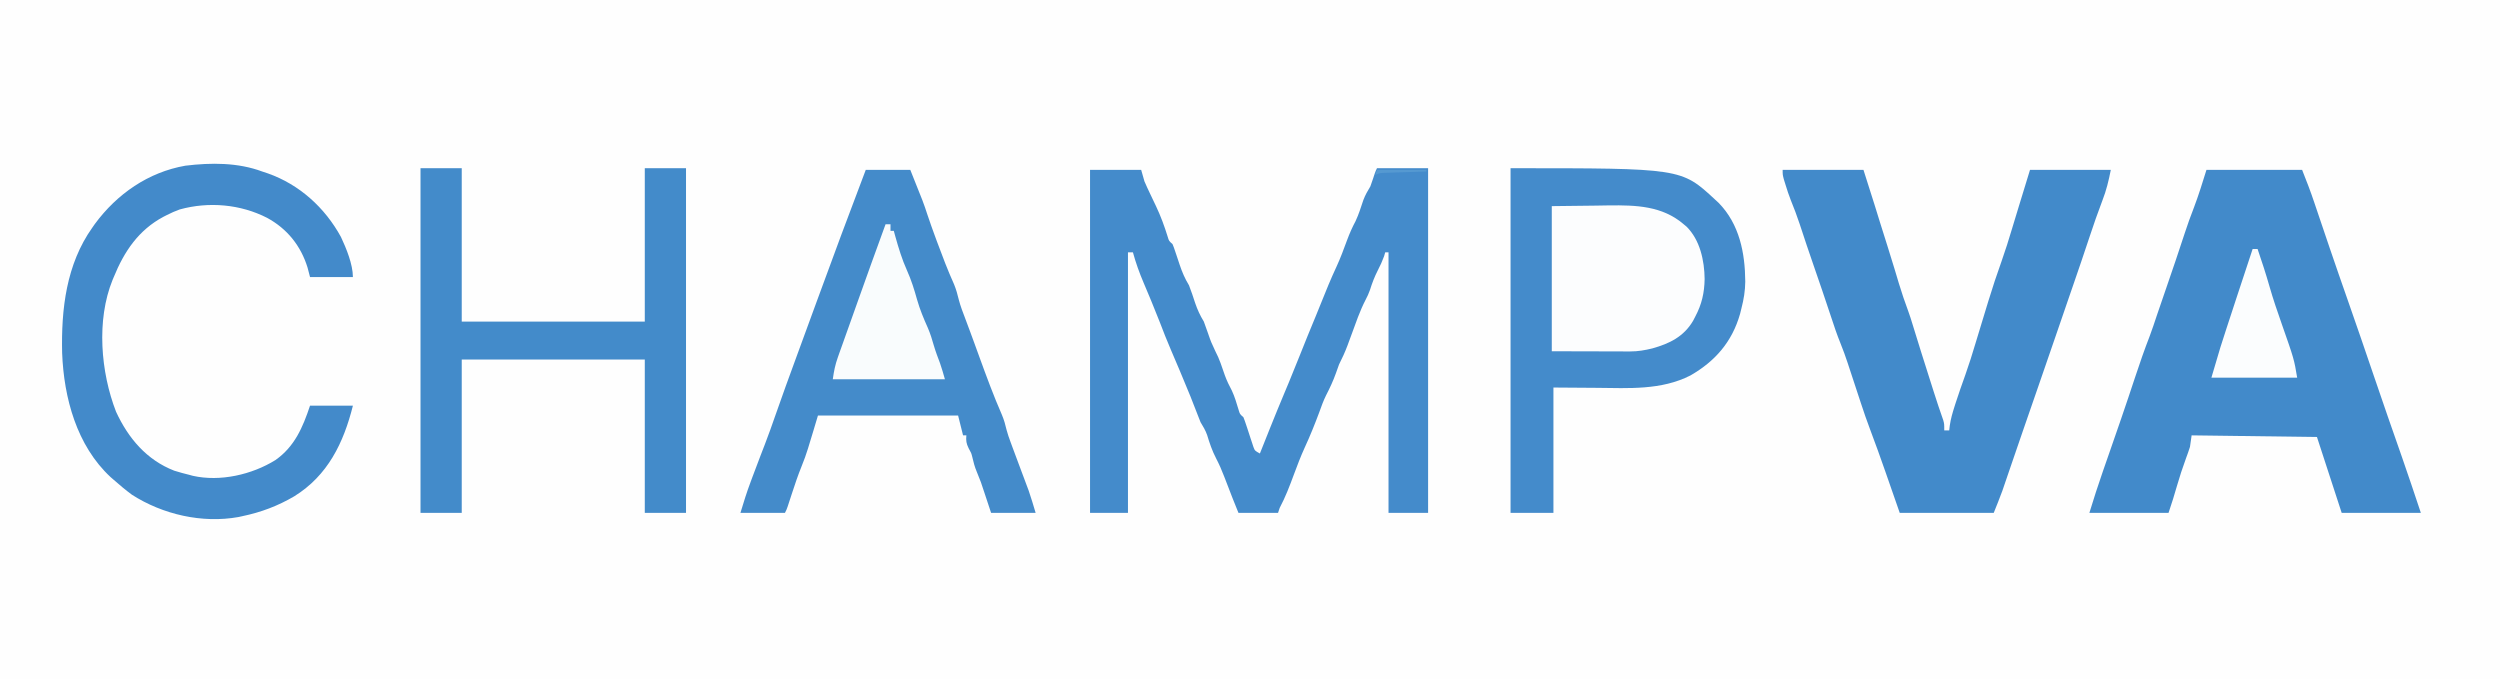
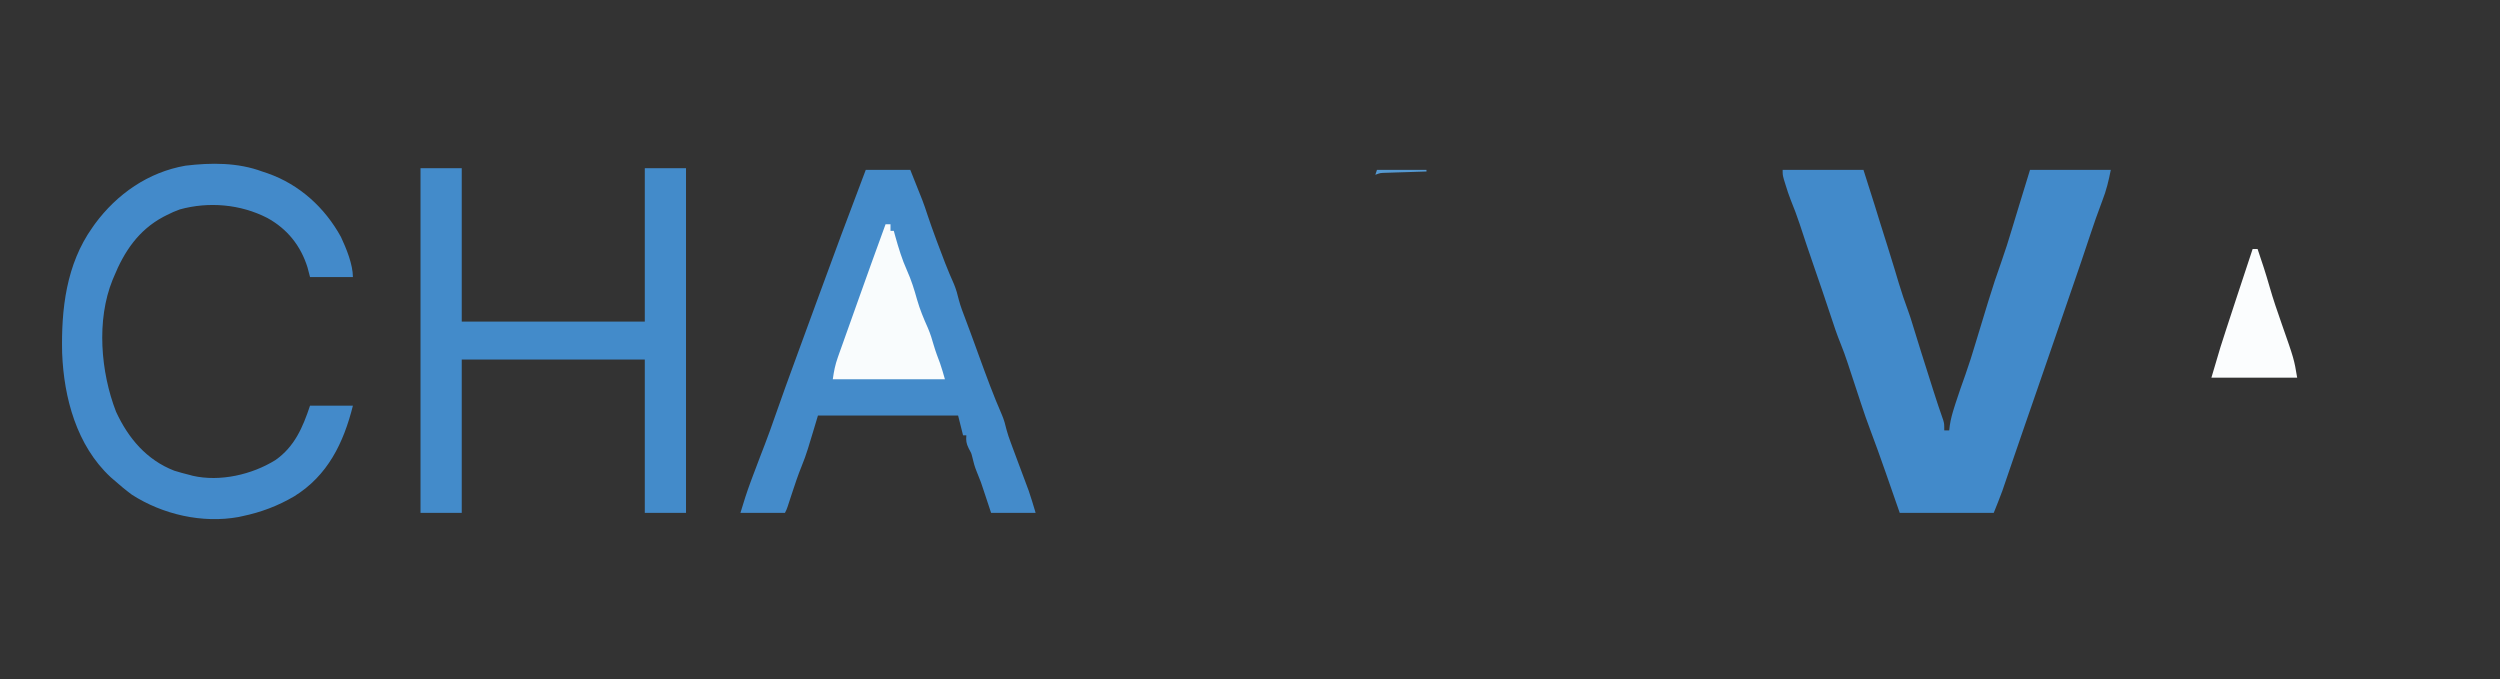
<svg xmlns="http://www.w3.org/2000/svg" version="1.1" width="1516" height="412">
  <rect width="100%" height="100%" fill="#333333" stroke="none" />
-   <path d="M0 0 C500.28 0 1000.56 0 1516 0 C1516 135.96 1516 271.92 1516 412 C1015.72 412 515.44 412 0 412 C0 276.04 0 140.08 0 0 Z " fill="#FEFEFE" transform="translate(0,0)" />
-   <path d="M0 0 C19.14 0 38.28 0 58 0 C60.626 6.565 63.12 13.058 65.363 19.746 C65.672 20.658 65.98 21.569 66.298 22.509 C66.96 24.465 67.621 26.422 68.281 28.379 C70.061 33.656 71.85 38.93 73.641 44.203 C74.189 45.817 74.189 45.817 74.748 47.464 C78.293 57.893 81.919 68.293 85.562 78.688 C90.931 94.011 96.209 109.363 101.43 124.738 C107.053 141.292 112.786 157.807 118.587 174.3 C122.505 185.504 126.245 196.734 130 208 C114.16 208 98.32 208 82 208 C77.05 192.82 72.1 177.64 67 162 C41.92 161.67 16.84 161.34 -9 161 C-9.33 163.31 -9.66 165.62 -10 168 C-10.733 170.291 -11.526 172.562 -12.375 174.812 C-14.468 180.496 -16.325 186.182 -18 192 C-18.518 193.751 -19.039 195.501 -19.562 197.25 C-19.791 198.018 -20.019 198.787 -20.254 199.578 C-21.123 202.4 -22.066 205.199 -23 208 C-38.84 208 -54.68 208 -71 208 C-68.415 199.6 -65.778 191.286 -62.875 183 C-62.081 180.718 -61.286 178.435 -60.492 176.152 C-60.083 174.979 -59.674 173.806 -59.253 172.597 C-57.16 166.589 -55.078 160.576 -53 154.562 C-52.584 153.36 -52.169 152.158 -51.741 150.919 C-48.849 142.528 -46.035 134.114 -43.25 125.688 C-40.473 117.291 -37.596 108.964 -34.387 100.723 C-32.851 96.6 -31.467 92.441 -30.087 88.264 C-28.213 82.637 -26.256 77.04 -24.312 71.438 C-20.493 60.412 -16.758 49.362 -13.132 38.271 C-11.404 33.027 -9.577 27.856 -7.551 22.719 C-4.718 15.258 -2.38 7.617 0 0 Z " fill="#428ACA" transform="translate(1338,103)" />
-   <path d="M0 0 C103.497 0 103.497 0 124 19 C124.708 19.654 125.415 20.307 126.145 20.98 C138.802 33.88 142.21 51.356 142.33 68.759 C142.263 74.403 141.424 79.546 140 85 C139.728 86.101 139.456 87.202 139.176 88.336 C134.383 105.209 124.129 117.036 109.102 125.664 C91.484 134.673 71.623 133.382 52.375 133.188 C39.319 133.095 39.319 133.095 26 133 C26 158.08 26 183.16 26 209 C17.42 209 8.84 209 0 209 C0 140.03 0 71.06 0 0 Z " fill="#448BCB" transform="translate(916,102)" />
-   <path d="M0 0 C10.23 0 20.46 0 31 0 C31 68.97 31 137.94 31 209 C23.08 209 15.16 209 7 209 C7 156.86 7 104.72 7 51 C6.34 51 5.68 51 5 51 C4.773 51.784 4.546 52.568 4.312 53.375 C3.226 56.375 2.023 58.992 0.562 61.812 C-1.463 65.763 -2.943 69.638 -4.262 73.867 C-4.983 75.95 -5.851 77.801 -6.875 79.75 C-10.434 86.598 -12.875 93.957 -15.547 101.184 C-15.941 102.244 -15.941 102.244 -16.342 103.326 C-16.851 104.697 -17.356 106.07 -17.857 107.443 C-19.337 111.442 -21.085 115.195 -23 119 C-23.654 120.74 -24.279 122.49 -24.875 124.25 C-26.535 128.938 -28.571 133.265 -30.848 137.68 C-32.512 141.03 -33.742 144.482 -35 148 C-37.703 155.259 -40.568 162.377 -43.82 169.406 C-46.277 174.807 -48.392 180.336 -50.441 185.902 C-52.987 192.807 -55.55 199.483 -59 206 C-59.33 206.99 -59.66 207.98 -60 209 C-67.92 209 -75.84 209 -84 209 C-84.887 206.793 -85.774 204.586 -86.688 202.312 C-86.984 201.576 -87.28 200.839 -87.584 200.081 C-89.297 195.802 -90.945 191.503 -92.562 187.188 C-94.039 183.307 -95.641 179.617 -97.562 175.938 C-99.947 171.363 -101.52 166.694 -103.008 161.762 C-104.038 158.893 -105.422 156.6 -107 154 C-107.834 151.996 -108.623 149.973 -109.375 147.938 C-111.774 141.56 -114.354 135.278 -117 129 C-117.813 127.042 -118.626 125.084 -119.438 123.125 C-121.255 118.755 -123.119 114.406 -125 110.062 C-127.356 104.583 -129.538 99.06 -131.652 93.484 C-133.214 89.446 -134.848 85.44 -136.5 81.438 C-136.948 80.351 -136.948 80.351 -137.405 79.243 C-138.737 76.021 -140.083 72.807 -141.453 69.602 C-144.061 63.491 -146.255 57.413 -148 51 C-148.99 51 -149.98 51 -151 51 C-151 103.14 -151 155.28 -151 209 C-158.59 209 -166.18 209 -174 209 C-174 140.36 -174 71.72 -174 1 C-163.77 1 -153.54 1 -143 1 C-142.34 3.31 -141.68 5.62 -141 8 C-139.916 10.493 -138.809 12.932 -137.625 15.375 C-136.996 16.702 -136.367 18.028 -135.738 19.355 C-135.159 20.57 -134.58 21.785 -134 23 C-131.139 29.045 -128.906 35.101 -126.93 41.496 C-126.151 44.127 -126.151 44.127 -124 46 C-123.178 47.984 -123.178 47.984 -122.379 50.395 C-122.083 51.268 -121.787 52.141 -121.482 53.041 C-120.873 54.877 -120.264 56.713 -119.654 58.549 C-118.124 63.068 -116.495 66.921 -114 71 C-112.599 74.534 -111.446 78.155 -110.25 81.762 C-108.858 85.859 -107.267 89.295 -105 93 C-104.141 95.254 -103.331 97.526 -102.562 99.812 C-100.576 105.534 -100.576 105.534 -98 111 C-95.502 115.674 -93.956 120.685 -92.223 125.68 C-91.024 128.935 -89.608 131.876 -87.973 134.922 C-86.238 138.627 -85.126 142.555 -83.93 146.461 C-83.157 149.124 -83.157 149.124 -81 151 C-80.402 152.478 -79.87 153.983 -79.379 155.5 C-79.083 156.387 -78.787 157.274 -78.482 158.188 C-77.87 160.061 -77.26 161.936 -76.654 163.812 C-76.357 164.699 -76.06 165.586 -75.754 166.5 C-75.489 167.315 -75.224 168.129 -74.951 168.969 C-74.056 171.337 -74.056 171.337 -71 173 C-70.723 172.306 -70.447 171.611 -70.161 170.896 C-68.879 167.68 -67.596 164.465 -66.312 161.25 C-65.877 160.158 -65.442 159.066 -64.994 157.941 C-62.062 150.599 -59.06 143.29 -56 136 C-55.524 134.863 -55.049 133.726 -54.559 132.555 C-54.189 131.67 -53.819 130.786 -53.438 129.875 C-51.241 124.603 -49.108 119.308 -47 114 C-43.776 105.894 -40.521 97.807 -37.148 89.762 C-36.076 87.183 -35.032 84.595 -34 82 C-31.016 74.51 -27.979 67.054 -24.562 59.75 C-22.138 54.497 -20.15 49.124 -18.163 43.697 C-16.674 39.674 -15.025 35.9 -13 32.129 C-11.055 27.988 -9.703 23.602 -8.246 19.27 C-7.089 16.234 -5.689 13.759 -4 11 C-3.409 9.456 -2.863 7.893 -2.375 6.312 C-1.682 4.096 -1.039 2.078 0 0 Z " fill="#448BCB" transform="translate(835,102)" />
  <path d="M0 0 C16.17 0 32.34 0 49 0 C56.513 23.614 56.513 23.614 58.984 31.707 C60.485 36.571 62.033 41.421 63.574 46.272 C65.013 50.821 66.423 55.377 67.801 59.945 C68.257 61.456 68.257 61.456 68.721 62.997 C69.305 64.937 69.886 66.878 70.464 68.82 C72.166 74.477 74.063 80.025 76.112 85.566 C77.129 88.352 78.027 91.158 78.875 94 C80.487 99.324 82.135 104.634 83.812 109.938 C84.064 110.731 84.315 111.524 84.573 112.342 C85.382 114.895 86.191 117.447 87 120 C87.44 121.39 87.44 121.39 87.889 122.809 C88.8 125.685 89.712 128.561 90.625 131.438 C90.92 132.369 91.215 133.3 91.519 134.259 C93.384 140.124 95.314 145.957 97.371 151.758 C98 154 98 154 98 158 C98.99 158 99.98 158 101 158 C101.12 156.997 101.24 155.994 101.363 154.961 C101.926 151.046 102.986 147.397 104.188 143.625 C104.405 142.939 104.623 142.254 104.847 141.548 C106.726 135.7 108.775 129.917 110.841 124.134 C113.091 117.811 115.077 111.43 117 105 C119.047 98.241 121.106 91.486 123.167 84.731 C123.681 83.045 124.195 81.358 124.708 79.671 C127.223 71.414 129.938 63.258 132.842 55.13 C135.092 48.809 137.077 42.428 139 36 C139.857 33.177 140.716 30.354 141.576 27.532 C142.173 25.575 142.768 23.617 143.363 21.66 C145.559 14.434 147.779 7.218 150 0 C166.17 0 182.34 0 199 0 C197.657 6.714 196.32 12.391 193.875 18.625 C191.14 25.823 188.596 33.061 186.188 40.375 C182.871 50.423 179.457 60.434 175.997 70.434 C175.361 72.274 175.361 72.274 174.711 74.152 C174.494 74.778 174.278 75.404 174.055 76.05 C171.572 83.23 169.112 90.418 166.652 97.606 C162.772 108.939 158.877 120.267 154.933 131.577 C152.314 139.088 149.717 146.605 147.125 154.125 C146.709 155.331 146.293 156.537 145.864 157.78 C143.891 163.502 141.922 169.225 139.962 174.951 C139.067 177.568 138.169 180.185 137.271 182.801 C136.645 184.628 136.022 186.456 135.399 188.284 C135.012 189.411 134.625 190.538 134.227 191.699 C133.725 193.166 133.725 193.166 133.213 194.663 C131.582 199.149 129.773 203.568 128 208 C109.19 208 90.38 208 71 208 C64.375 189 64.375 189 62.326 183.113 C59.315 174.487 56.242 165.892 53.005 157.348 C51.063 152.208 49.267 147.035 47.562 141.812 C47.276 140.945 46.989 140.078 46.694 139.184 C45.793 136.457 44.896 133.729 44 131 C42.775 127.27 41.545 123.541 40.312 119.812 C39.903 118.558 39.903 118.558 39.485 117.279 C38.119 113.148 36.661 109.091 35.02 105.062 C32.899 99.844 31.121 94.542 29.375 89.188 C25.896 78.629 22.296 68.116 18.655 57.613 C15.81 49.388 13.02 41.148 10.332 32.87 C8.714 27.941 6.876 23.143 4.923 18.336 C3.718 15.286 2.708 12.198 1.75 9.062 C1.415 7.981 1.08 6.899 0.734 5.785 C0 3 0 3 0 0 Z " fill="#428ACA" transform="translate(1081,103)" />
  <path d="M0 0 C8.91 0 17.82 0 27 0 C34.985 19.873 34.985 19.873 37.375 27.156 C38.934 31.846 40.6 36.49 42.312 41.125 C42.614 41.943 42.916 42.761 43.228 43.604 C46.451 52.288 49.73 60.979 53.547 69.422 C54.823 72.564 55.681 75.589 56.45 78.884 C57.466 82.794 58.946 86.539 60.375 90.312 C61.008 92.006 61.641 93.7 62.273 95.395 C62.575 96.197 62.876 97 63.187 97.827 C64.142 100.378 65.075 102.937 66 105.5 C66.666 107.333 67.333 109.167 68 111 C68.247 111.68 68.494 112.36 68.749 113.061 C73.109 125.037 77.496 137.009 82.613 148.688 C83.878 151.708 84.673 154.622 85.418 157.802 C86.063 160.237 86.878 162.555 87.75 164.918 C88.106 165.886 88.463 166.854 88.83 167.852 C90.042 171.112 91.256 174.371 92.473 177.629 C92.897 178.767 93.322 179.904 93.76 181.076 C94.63 183.405 95.502 185.733 96.377 188.061 C96.8 189.197 97.224 190.333 97.66 191.504 C98.038 192.513 98.416 193.521 98.805 194.561 C100.345 198.994 101.652 203.505 103 208 C94.09 208 85.18 208 76 208 C73 199 73 199 71.938 195.742 C69.882 189.41 69.882 189.41 67.375 183.25 C66.054 180.127 65.288 177.202 64.539 173.914 C63.989 171.721 63.989 171.721 62.375 168.812 C60.949 165.895 60.718 164.193 61 161 C60.34 161 59.68 161 59 161 C58.01 157.04 57.02 153.08 56 149 C27.95 149 -0.1 149 -29 149 C-29.99 152.3 -30.98 155.6 -32 159 C-32.806 161.669 -33.617 164.336 -34.438 167 C-34.629 167.634 -34.82 168.268 -35.018 168.922 C-36.163 172.628 -37.465 176.22 -38.93 179.812 C-41.094 185.133 -42.91 190.54 -44.688 196 C-45.294 197.855 -45.902 199.709 -46.512 201.562 C-46.906 202.771 -46.906 202.771 -47.307 204.004 C-48 206 -48 206 -49 208 C-57.91 208 -66.82 208 -76 208 C-74.086 201.619 -72.142 195.405 -69.812 189.188 C-69.513 188.38 -69.213 187.572 -68.904 186.74 C-67.296 182.42 -65.663 178.109 -64.012 173.805 C-63.508 172.491 -63.508 172.491 -62.995 171.152 C-62.368 169.52 -61.738 167.89 -61.105 166.26 C-58.885 160.497 -56.829 154.684 -54.801 148.852 C-50.72 137.126 -46.46 125.469 -42.188 113.812 C-41.355 111.537 -40.522 109.262 -39.689 106.986 C-37.974 102.304 -36.259 97.621 -34.543 92.939 C-32.89 88.431 -31.239 83.922 -29.59 79.412 C-19.885 52.88 -10.067 26.397 0 0 Z " fill="#448BCA" transform="translate(525,103)" />
  <path d="M0 0 C8.25 0 16.5 0 25 0 C25 30.69 25 61.38 25 93 C61.63 93 98.26 93 136 93 C136 62.31 136 31.62 136 0 C144.25 0 152.5 0 161 0 C161 68.97 161 137.94 161 209 C152.75 209 144.5 209 136 209 C136 178.31 136 147.62 136 116 C99.37 116 62.74 116 25 116 C25 146.69 25 177.38 25 209 C16.75 209 8.5 209 0 209 C0 140.03 0 71.06 0 0 Z " fill="#438BCA" transform="translate(255,102)" />
  <path d="M0 0 C1.121 0.374 2.243 0.748 3.398 1.133 C22.573 7.882 38.016 21.906 47.75 39.688 C50.979 46.561 55 56.355 55 64 C46.42 64 37.84 64 29 64 C28.505 62.102 28.01 60.205 27.5 58.25 C23.39 44.998 15.17 34.737 2.989 28.111 C-13.166 19.83 -32.412 18.144 -50 23 C-52.733 23.963 -55.295 25.122 -57.875 26.438 C-58.556 26.784 -59.236 27.13 -59.937 27.487 C-74.975 35.536 -83.66 48.433 -90 64 C-90.247 64.58 -90.493 65.16 -90.747 65.758 C-100.626 90.147 -97.952 121.642 -88.625 145.688 C-81.22 161.742 -70.074 174.924 -53.348 181.418 C-50.246 182.384 -47.159 183.244 -44 184 C-43.055 184.26 -43.055 184.26 -42.091 184.526 C-25.504 188.285 -6.187 183.801 8 175 C19.671 166.824 24.626 155.122 29 142 C37.58 142 46.16 142 55 142 C49.355 164.581 39.732 184.402 19.408 196.976 C9.552 202.771 -0.8 206.68 -12 209 C-12.776 209.172 -13.552 209.344 -14.352 209.521 C-36.375 213.503 -60.342 207.979 -79 196 C-82.824 193.166 -86.438 190.155 -90 187 C-90.637 186.447 -91.274 185.894 -91.93 185.324 C-112.52 166.205 -120.286 137.176 -121.32 110.051 C-121.937 83.495 -118.811 56.253 -103 34 C-102.492 33.273 -101.984 32.546 -101.461 31.797 C-88.046 13.614 -69.103 0.411 -46.582 -3.527 C-31.034 -5.412 -14.786 -5.504 0 0 Z " fill="#438ACA" transform="translate(159,104)" />
-   <path d="M0 0 C8.745 -0.103 17.49 -0.206 26.5 -0.312 C29.226 -0.358 31.951 -0.404 34.76 -0.45 C51.087 -0.609 66.963 -0.214 80 11 C80.548 11.454 81.096 11.908 81.66 12.375 C89.879 20.446 92.587 33.101 92.688 44.188 C92.548 52.545 90.967 59.561 87 67 C86.566 67.839 86.131 68.678 85.684 69.543 C80.036 79.148 71.415 83.35 60.98 86.273 C56.419 87.385 52.276 88.125 47.567 88.114 C45.954 88.113 45.954 88.113 44.308 88.113 C43.189 88.108 42.071 88.103 40.918 88.098 C39.881 88.097 38.844 88.096 37.776 88.095 C33.913 88.089 30.05 88.075 26.188 88.062 C17.546 88.042 8.904 88.021 0 88 C0 58.96 0 29.92 0 0 Z " fill="#FCFDFE" transform="translate(941,125)" />
  <path d="M0 0 C0.99 0 1.98 0 3 0 C3 1.32 3 2.64 3 4 C3.66 4 4.32 4 5 4 C5.291 5.065 5.583 6.13 5.883 7.227 C7.879 14.351 9.957 21.236 13 28 C15.606 33.797 17.409 39.565 19.101 45.668 C20.803 51.661 23.11 57.169 25.656 62.859 C27.161 66.375 28.263 69.884 29.285 73.562 C30.351 77.197 31.697 80.72 33.035 84.262 C34.163 87.462 35.068 90.737 36 94 C13.56 94 -8.88 94 -32 94 C-31.275 88.924 -30.571 85.27 -28.902 80.588 C-28.468 79.358 -28.033 78.128 -27.585 76.861 C-27.108 75.531 -26.63 74.201 -26.152 72.871 C-25.657 71.477 -25.162 70.082 -24.667 68.687 C-23.363 65.013 -22.05 61.341 -20.736 57.67 C-19.429 54.014 -18.13 50.356 -16.83 46.697 C-11.286 31.107 -5.684 15.539 0 0 Z " fill="#F9FCFD" transform="translate(537,136)" />
  <path d="M0 0 C0.99 0 1.98 0 3 0 C5.587 7.563 8.067 15.124 10.25 22.812 C12.408 30.371 14.961 37.772 17.562 45.188 C25.131 66.784 25.131 66.784 27 78 C9.84 78 -7.32 78 -25 78 C-19.252 58.457 -19.252 58.457 -16.152 49.043 C-15.814 48.008 -15.475 46.973 -15.126 45.906 C-14.066 42.666 -13.002 39.427 -11.938 36.188 C-11.223 34.006 -10.509 31.824 -9.795 29.643 C-6.556 19.753 -3.298 9.87 0 0 Z " fill="#FBFDFE" transform="translate(1366,151)" />
  <path d="M0 0 C9.9 0 19.8 0 30 0 C30 0.33 30 0.66 30 1 C28.751 1.038 28.751 1.038 27.477 1.076 C24.385 1.171 21.294 1.27 18.202 1.372 C16.207 1.437 14.212 1.497 12.217 1.557 C10.963 1.599 9.71 1.64 8.418 1.684 C7.261 1.72 6.103 1.757 4.911 1.795 C1.936 1.883 1.936 1.883 -1 3 C-0.67 2.01 -0.34 1.02 0 0 Z " fill="#5599D1" transform="translate(835,103)" />
</svg>